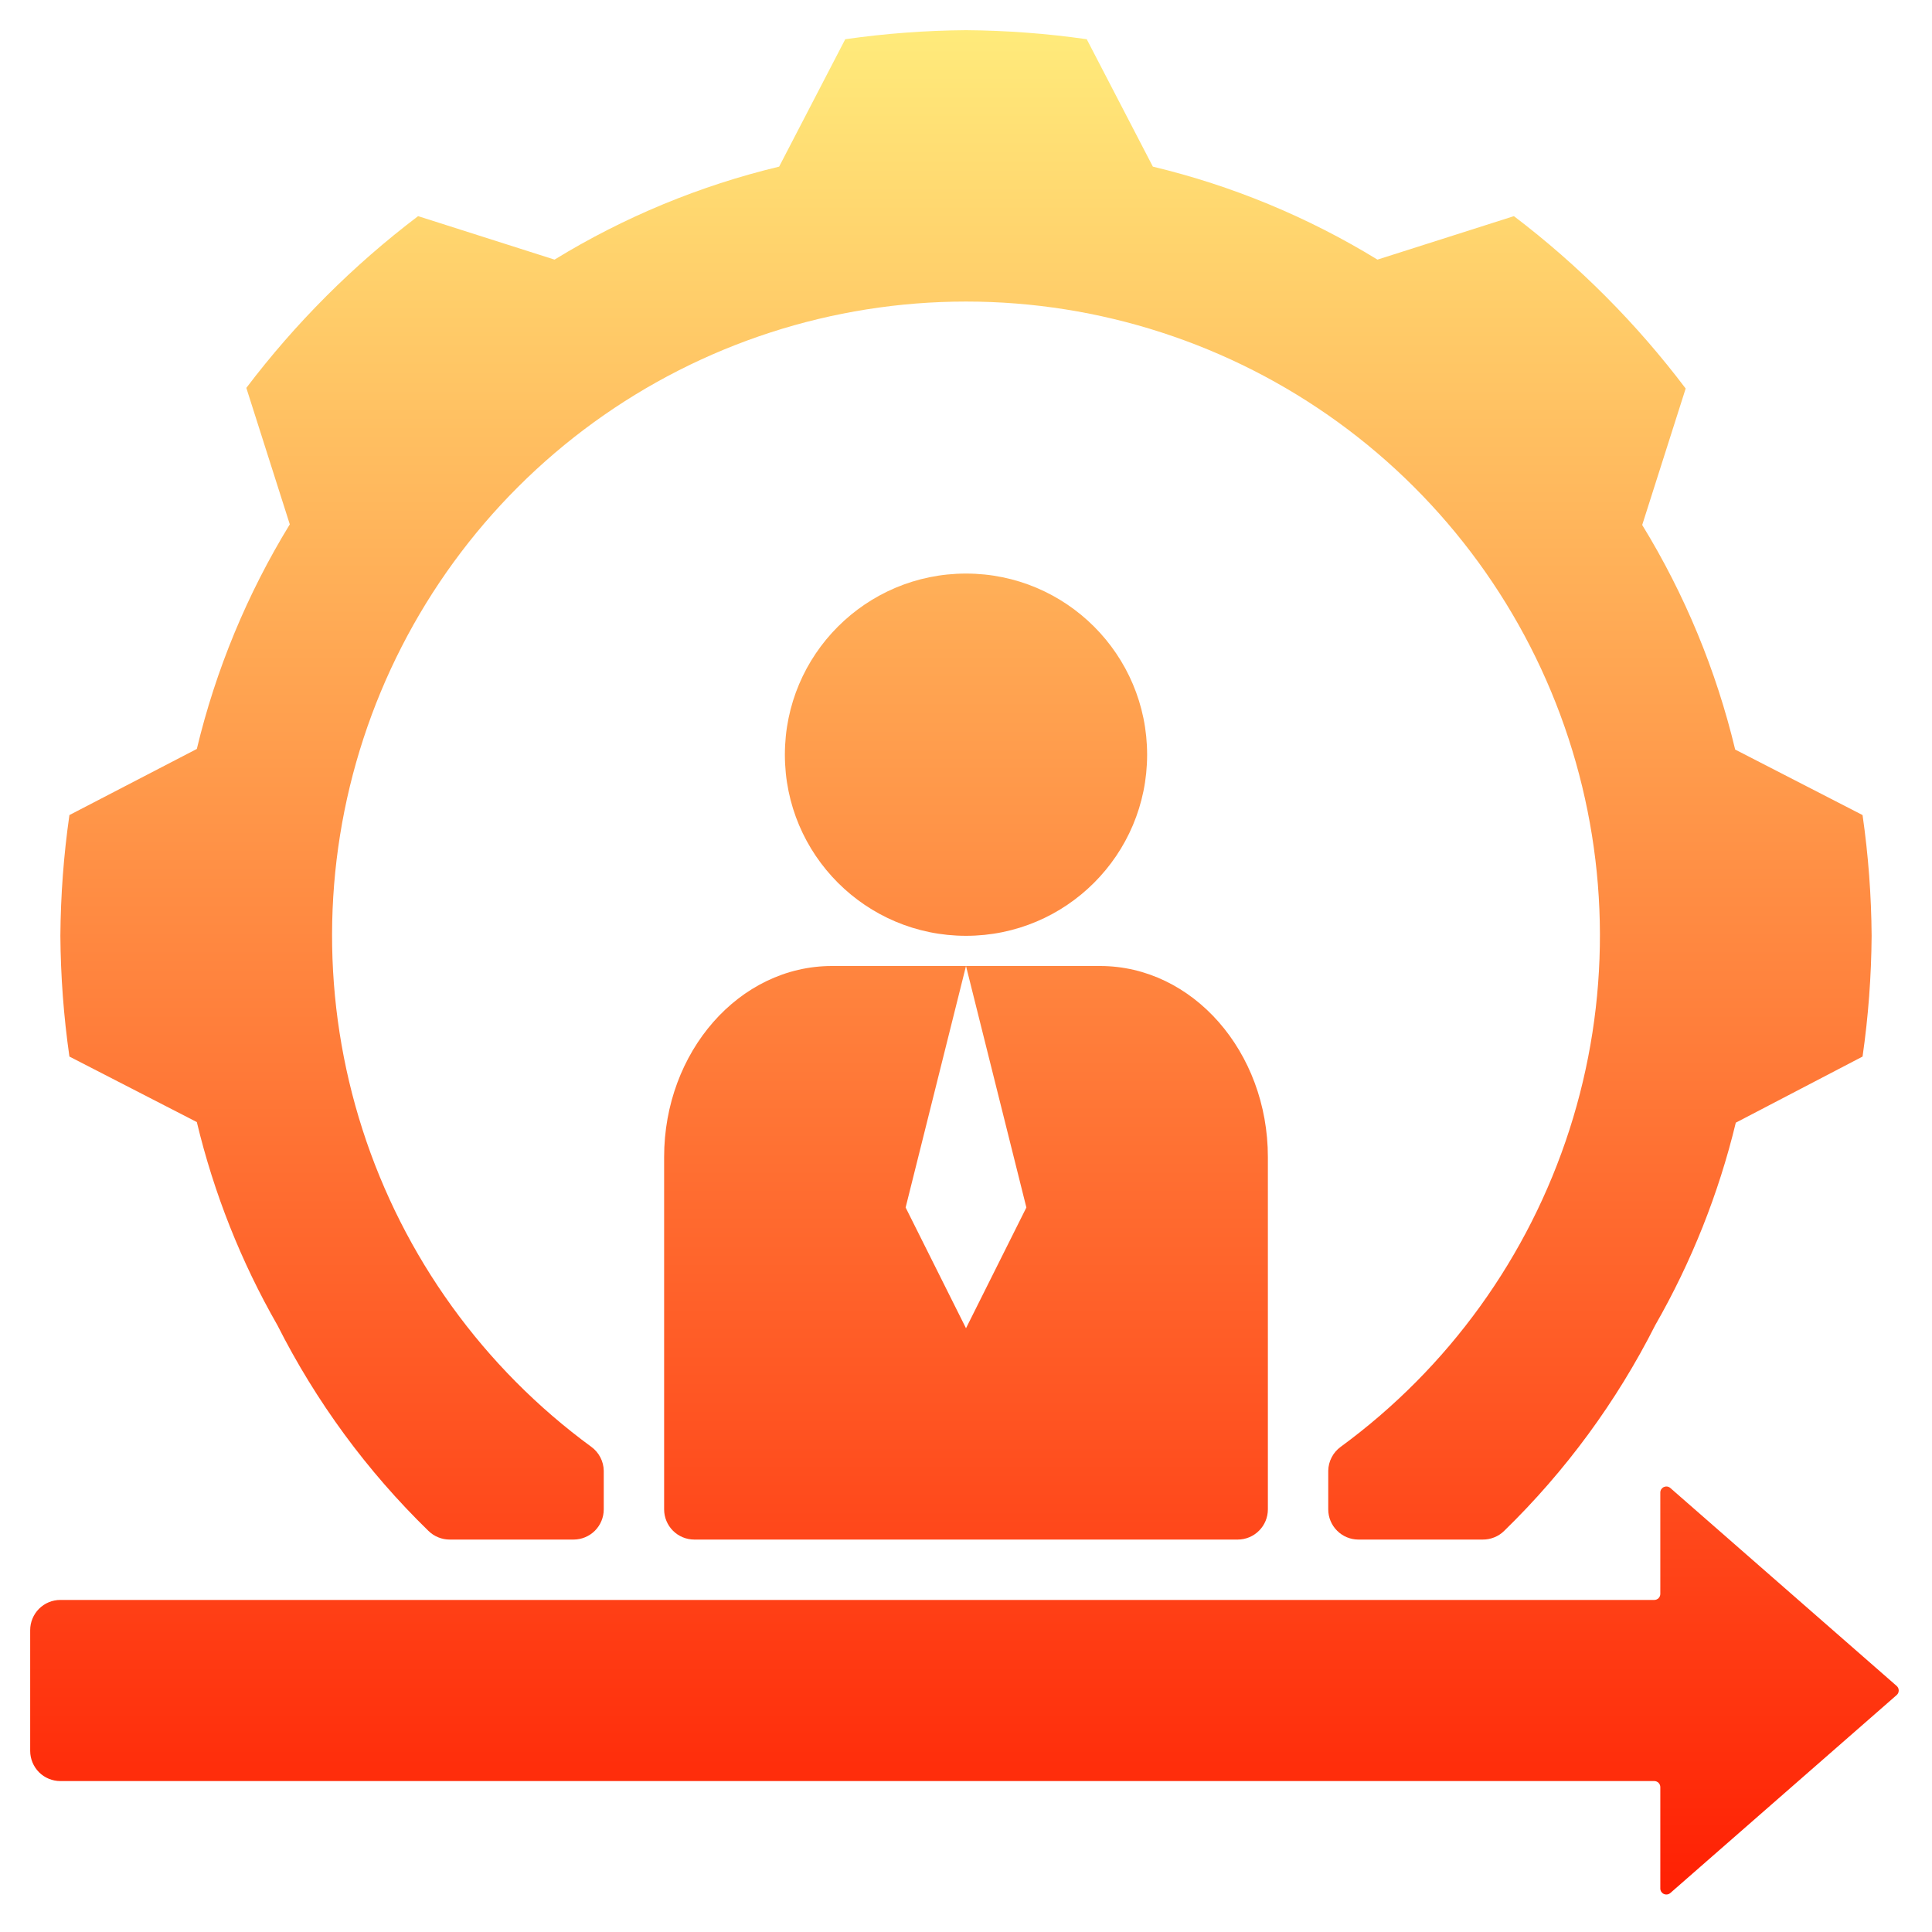
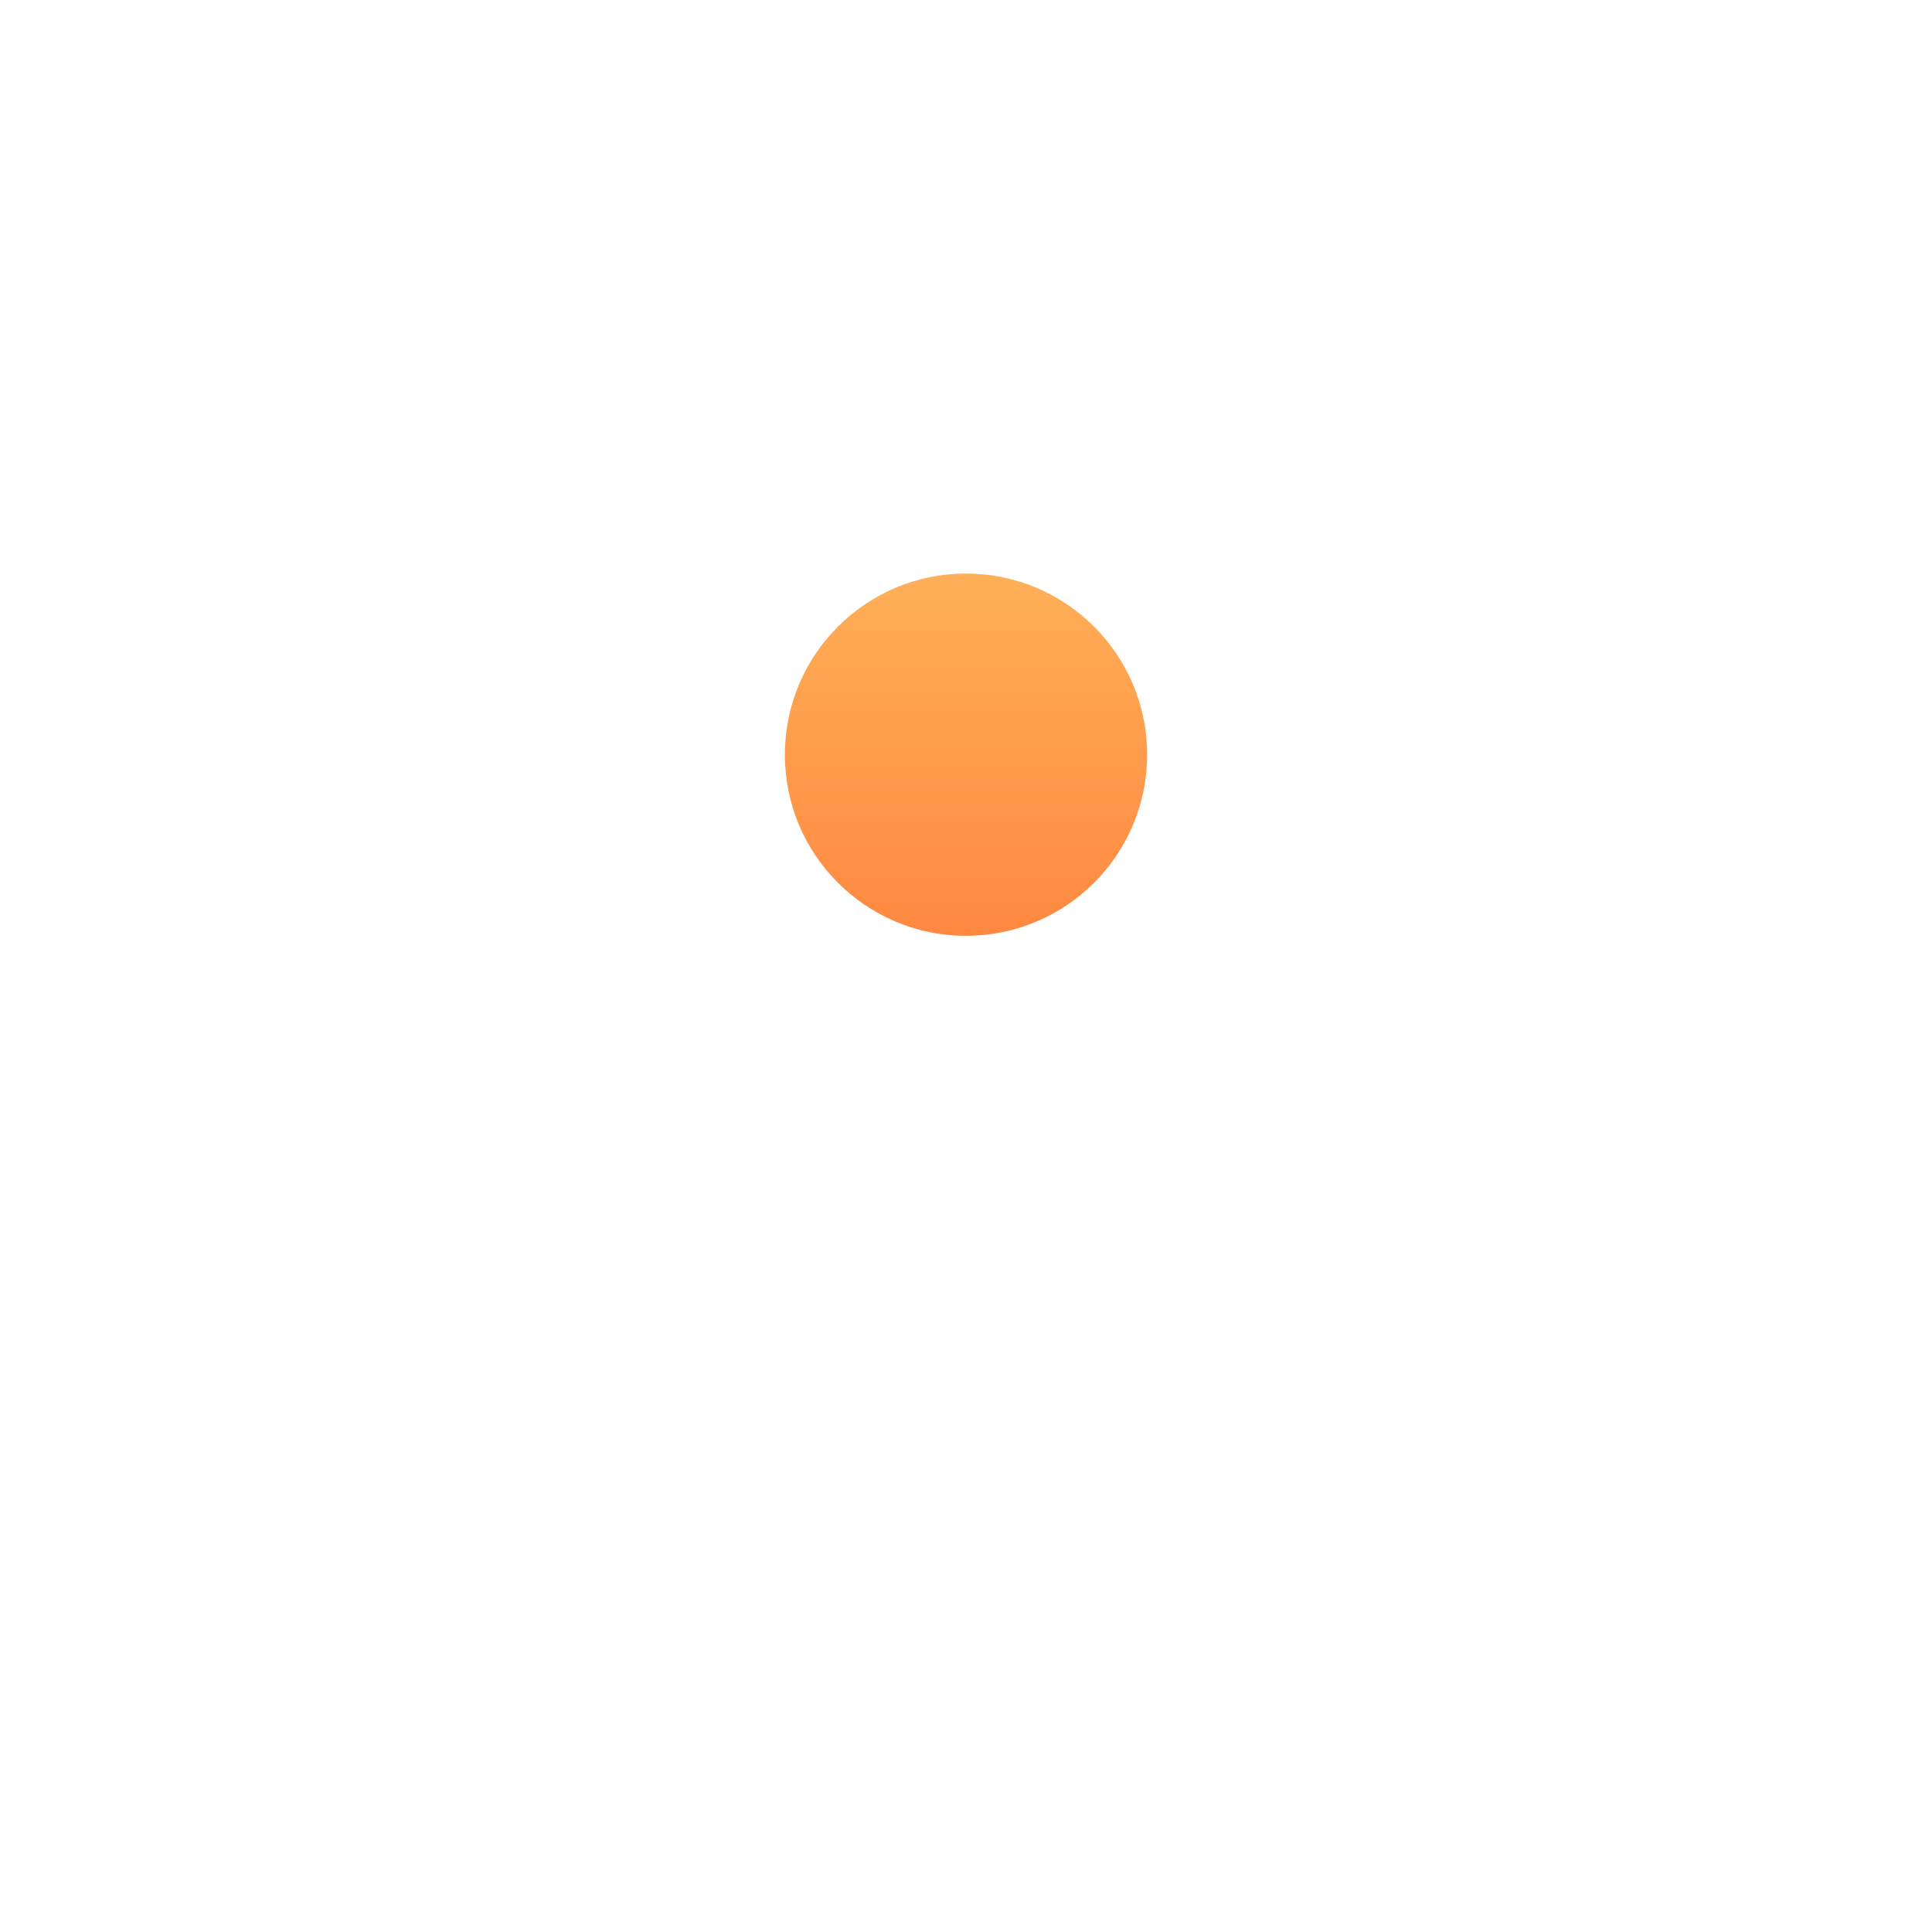
<svg xmlns="http://www.w3.org/2000/svg" width="72" height="72" viewBox="0 0 72 72" fill="none">
-   <path d="M62.246 70.549L70.684 63.169C70.708 63.148 70.727 63.122 70.74 63.093C70.753 63.063 70.76 63.032 70.76 63C70.76 62.968 70.753 62.937 70.74 62.907C70.727 62.878 70.708 62.852 70.684 62.831L62.246 55.451C62.214 55.423 62.174 55.405 62.132 55.399C62.089 55.393 62.046 55.4 62.007 55.417C61.968 55.435 61.935 55.464 61.911 55.499C61.888 55.535 61.875 55.577 61.875 55.62V59.4C61.875 59.46 61.851 59.517 61.809 59.559C61.767 59.601 61.71 59.625 61.65 59.625H2.25C1.952 59.625 1.665 59.743 1.454 59.955C1.244 60.166 1.125 60.452 1.125 60.75V65.25C1.125 65.548 1.244 65.835 1.454 66.046C1.665 66.257 1.952 66.375 2.25 66.375H61.65C61.71 66.375 61.767 66.399 61.809 66.441C61.851 66.483 61.875 66.54 61.875 66.6V70.38C61.875 70.423 61.888 70.465 61.911 70.501C61.935 70.536 61.968 70.565 62.007 70.583C62.046 70.6 62.089 70.606 62.132 70.6C62.174 70.595 62.214 70.577 62.246 70.549Z" fill="url(#paint0_linear_57709_10295)" />
  <path d="M36 34.875C39.728 34.875 42.75 31.853 42.75 28.125C42.75 24.397 39.728 21.375 36 21.375C32.272 21.375 29.25 24.397 29.25 28.125C29.25 31.853 32.272 34.875 36 34.875Z" fill="url(#paint1_linear_57709_10295)" />
-   <path d="M24.75 43.121V56.25C24.75 56.548 24.869 56.834 25.079 57.045C25.291 57.257 25.577 57.375 25.875 57.375H46.125C46.423 57.375 46.709 57.257 46.92 57.045C47.132 56.834 47.25 56.548 47.25 56.25V43.121C47.25 39.195 44.449 36 40.995 36H36L38.25 45L36 49.5L33.75 45L36 36H31.005C27.551 36 24.75 39.195 24.75 43.121Z" fill="url(#paint2_linear_57709_10295)" />
-   <path d="M56.419 8.055L51.334 9.675C48.743 8.088 45.918 6.918 42.964 6.21L40.5 1.462C39.009 1.248 37.506 1.136 36 1.125C34.494 1.136 32.991 1.248 31.5 1.462L29.036 6.21C26.082 6.918 23.257 8.088 20.666 9.675L15.581 8.055C13.165 9.886 11.011 12.04 9.18 14.456L10.8 19.541C9.213 22.132 8.043 24.957 7.335 27.911L2.587 30.375C2.373 31.866 2.261 33.369 2.25 34.875C2.261 36.381 2.373 37.884 2.587 39.375L7.335 41.816C7.971 44.47 8.982 47.02 10.339 49.388C11.777 52.235 13.678 54.824 15.964 57.049C16.069 57.153 16.194 57.236 16.331 57.291C16.468 57.347 16.614 57.376 16.762 57.375H21.375C21.673 57.375 21.959 57.257 22.171 57.045C22.381 56.834 22.5 56.548 22.5 56.25V54.81C22.497 54.636 22.454 54.466 22.374 54.312C22.294 54.157 22.179 54.024 22.039 53.921C18.02 50.978 15.035 46.839 13.51 42.097C11.985 37.355 11.997 32.253 13.546 27.518C15.094 22.784 18.1 18.66 22.132 15.736C26.165 12.812 31.019 11.238 36 11.238C40.981 11.238 45.835 12.812 49.868 15.736C53.9 18.66 56.906 22.784 58.454 27.518C60.003 32.253 60.015 37.355 58.49 42.097C56.965 46.839 53.98 50.978 49.961 53.921C49.821 54.024 49.706 54.157 49.626 54.312C49.546 54.466 49.503 54.636 49.5 54.81V56.25C49.5 56.548 49.618 56.834 49.83 57.045C50.041 57.257 50.327 57.375 50.625 57.375H55.26C55.408 57.376 55.555 57.347 55.692 57.291C55.829 57.236 55.954 57.153 56.059 57.049C58.344 54.824 60.245 52.235 61.684 49.388C63.038 47.026 64.049 44.485 64.688 41.839L69.412 39.375C69.627 37.884 69.739 36.381 69.75 34.875C69.739 33.369 69.627 31.866 69.412 30.375L64.665 27.934C63.957 24.979 62.788 22.154 61.2 19.564L62.82 14.479C60.99 12.055 58.837 9.893 56.419 8.055Z" fill="url(#paint3_linear_57709_10295)" />
  <defs>
    <linearGradient id="paint0_linear_57709_10295" x1="35.943" y1="70.603" x2="35.943" y2="1.06" gradientUnits="userSpaceOnUse">
      <stop stop-color="#FF2003" />
      <stop offset="1" stop-color="#FFEB7B" />
    </linearGradient>
    <linearGradient id="paint1_linear_57709_10295" x1="35.943" y1="70.603" x2="35.943" y2="1.06" gradientUnits="userSpaceOnUse">
      <stop stop-color="#FF2003" />
      <stop offset="1" stop-color="#FFEB7B" />
    </linearGradient>
    <linearGradient id="paint2_linear_57709_10295" x1="35.943" y1="70.603" x2="35.943" y2="1.06" gradientUnits="userSpaceOnUse">
      <stop stop-color="#FF2003" />
      <stop offset="1" stop-color="#FFEB7B" />
    </linearGradient>
    <linearGradient id="paint3_linear_57709_10295" x1="35.943" y1="70.603" x2="35.943" y2="1.06" gradientUnits="userSpaceOnUse">
      <stop stop-color="#FF2003" />
      <stop offset="1" stop-color="#FFEB7B" />
    </linearGradient>
  </defs>
</svg>